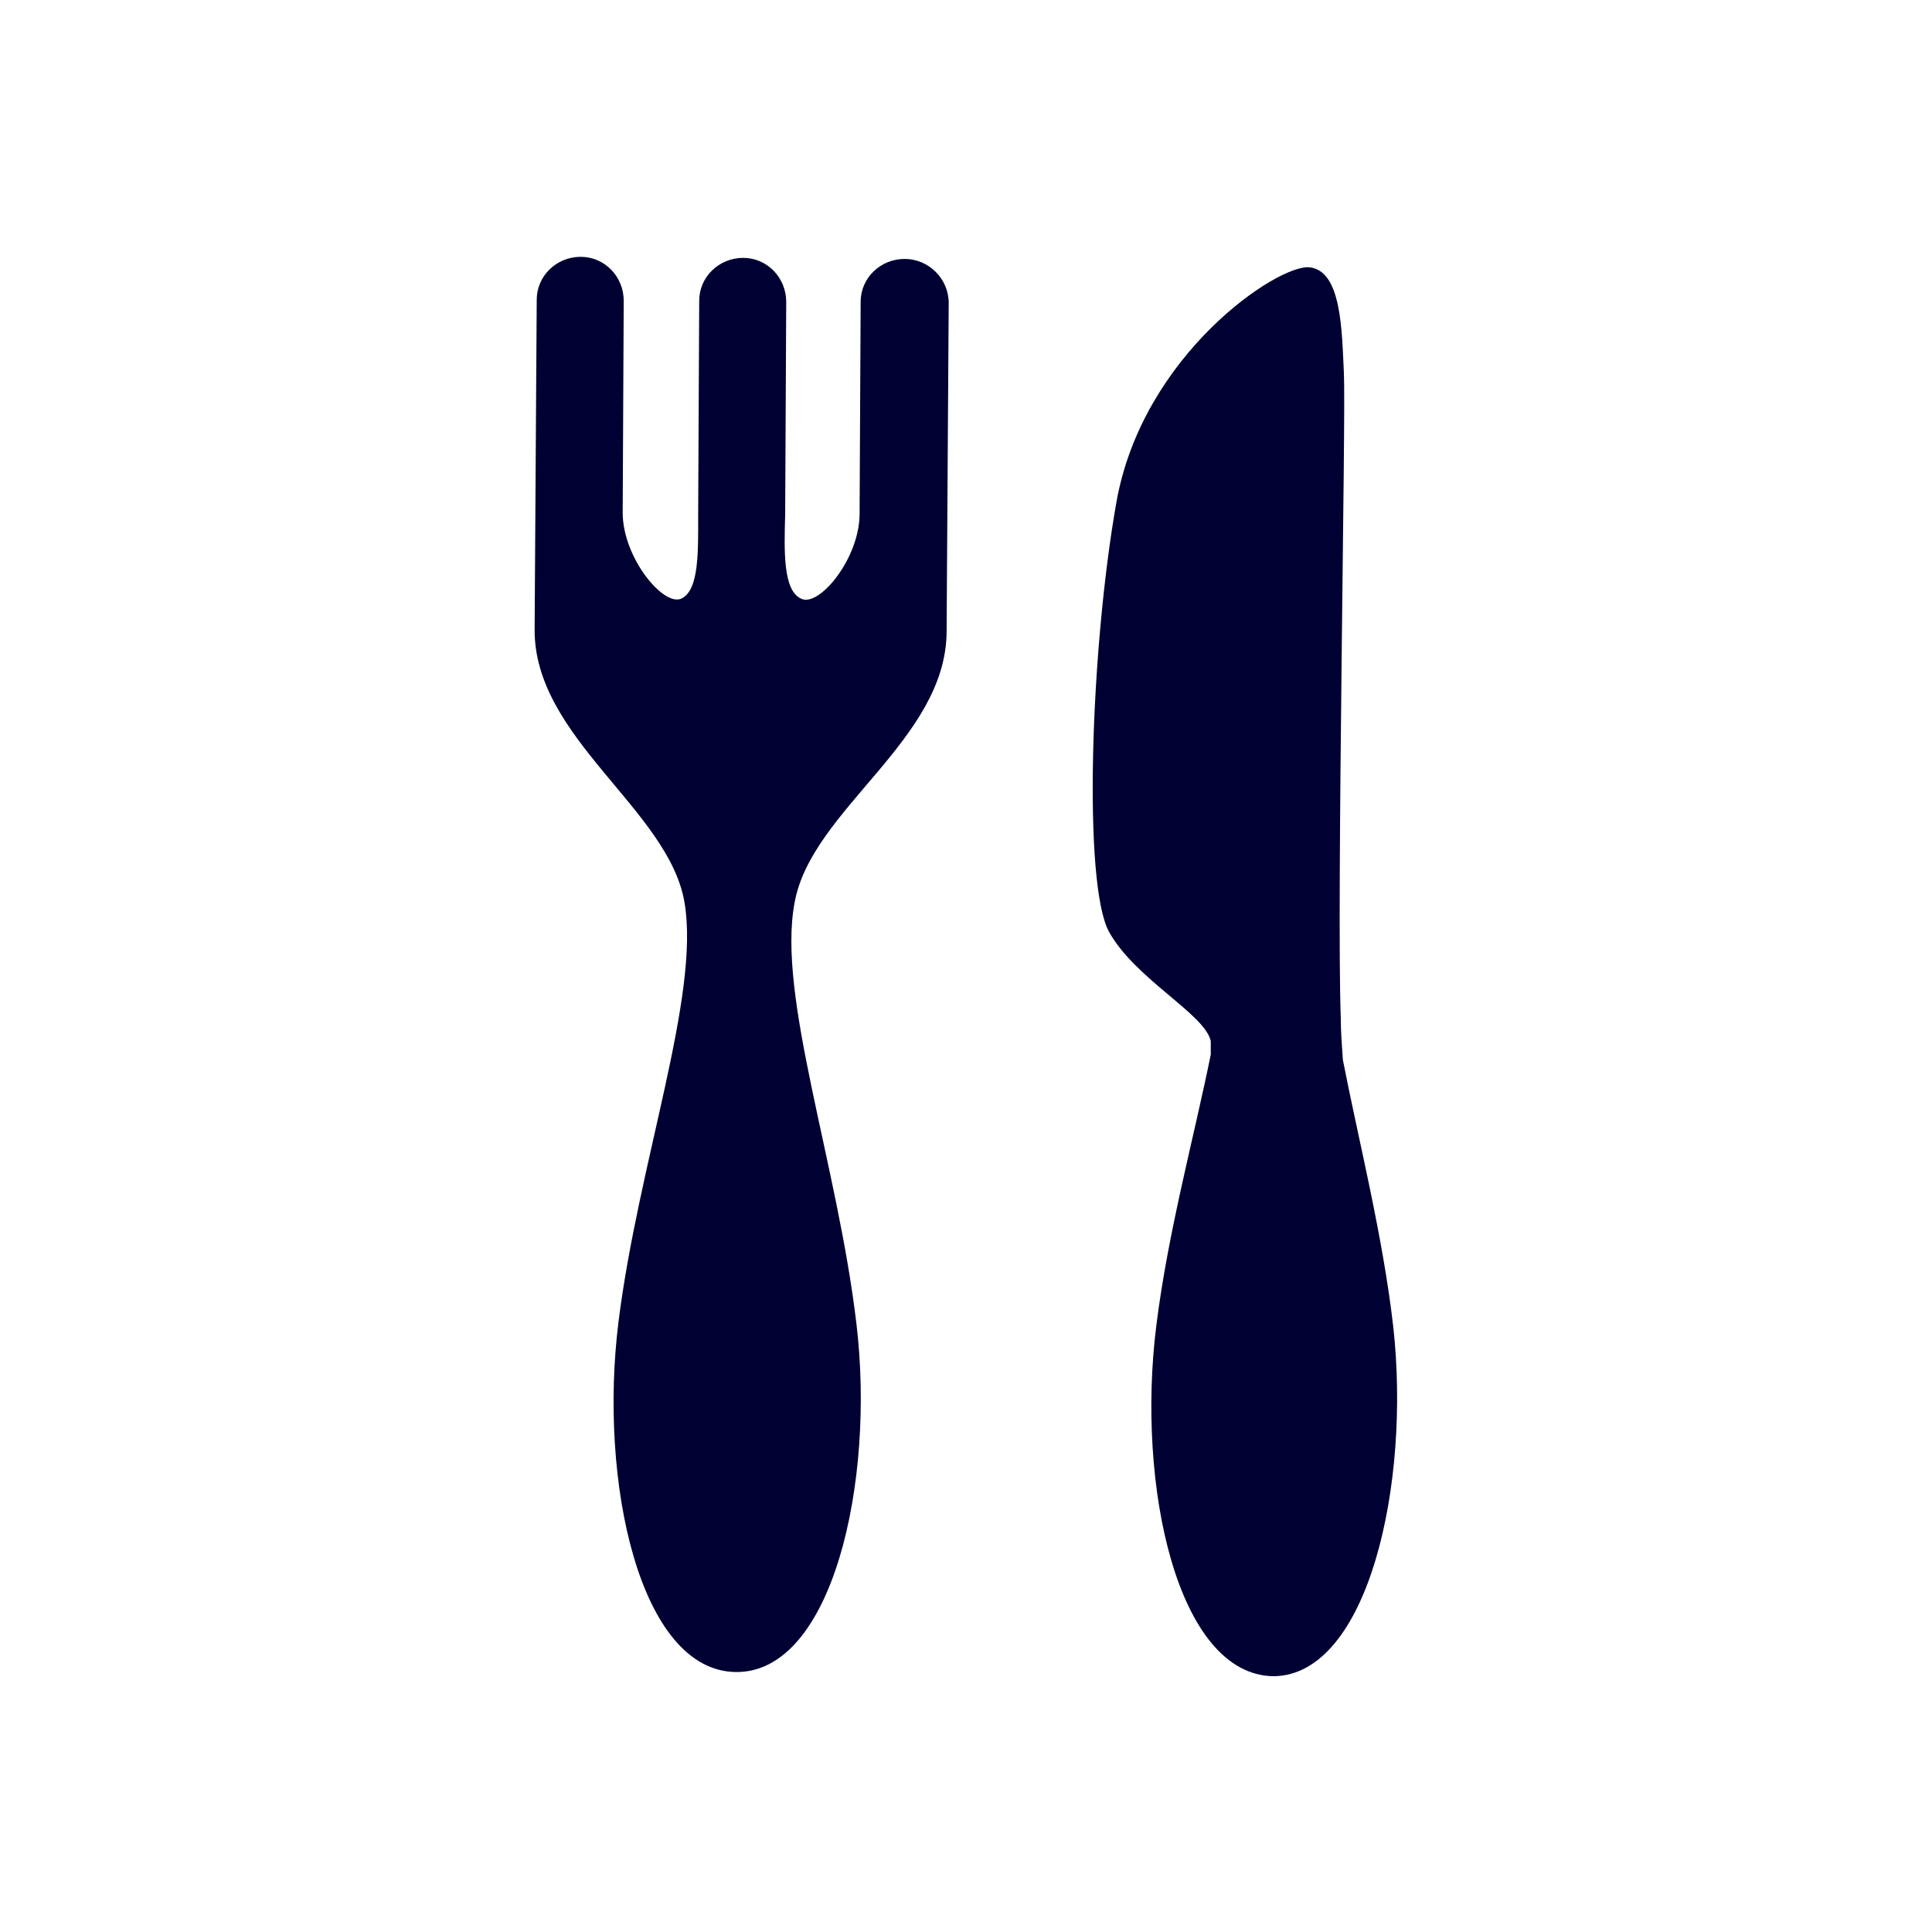
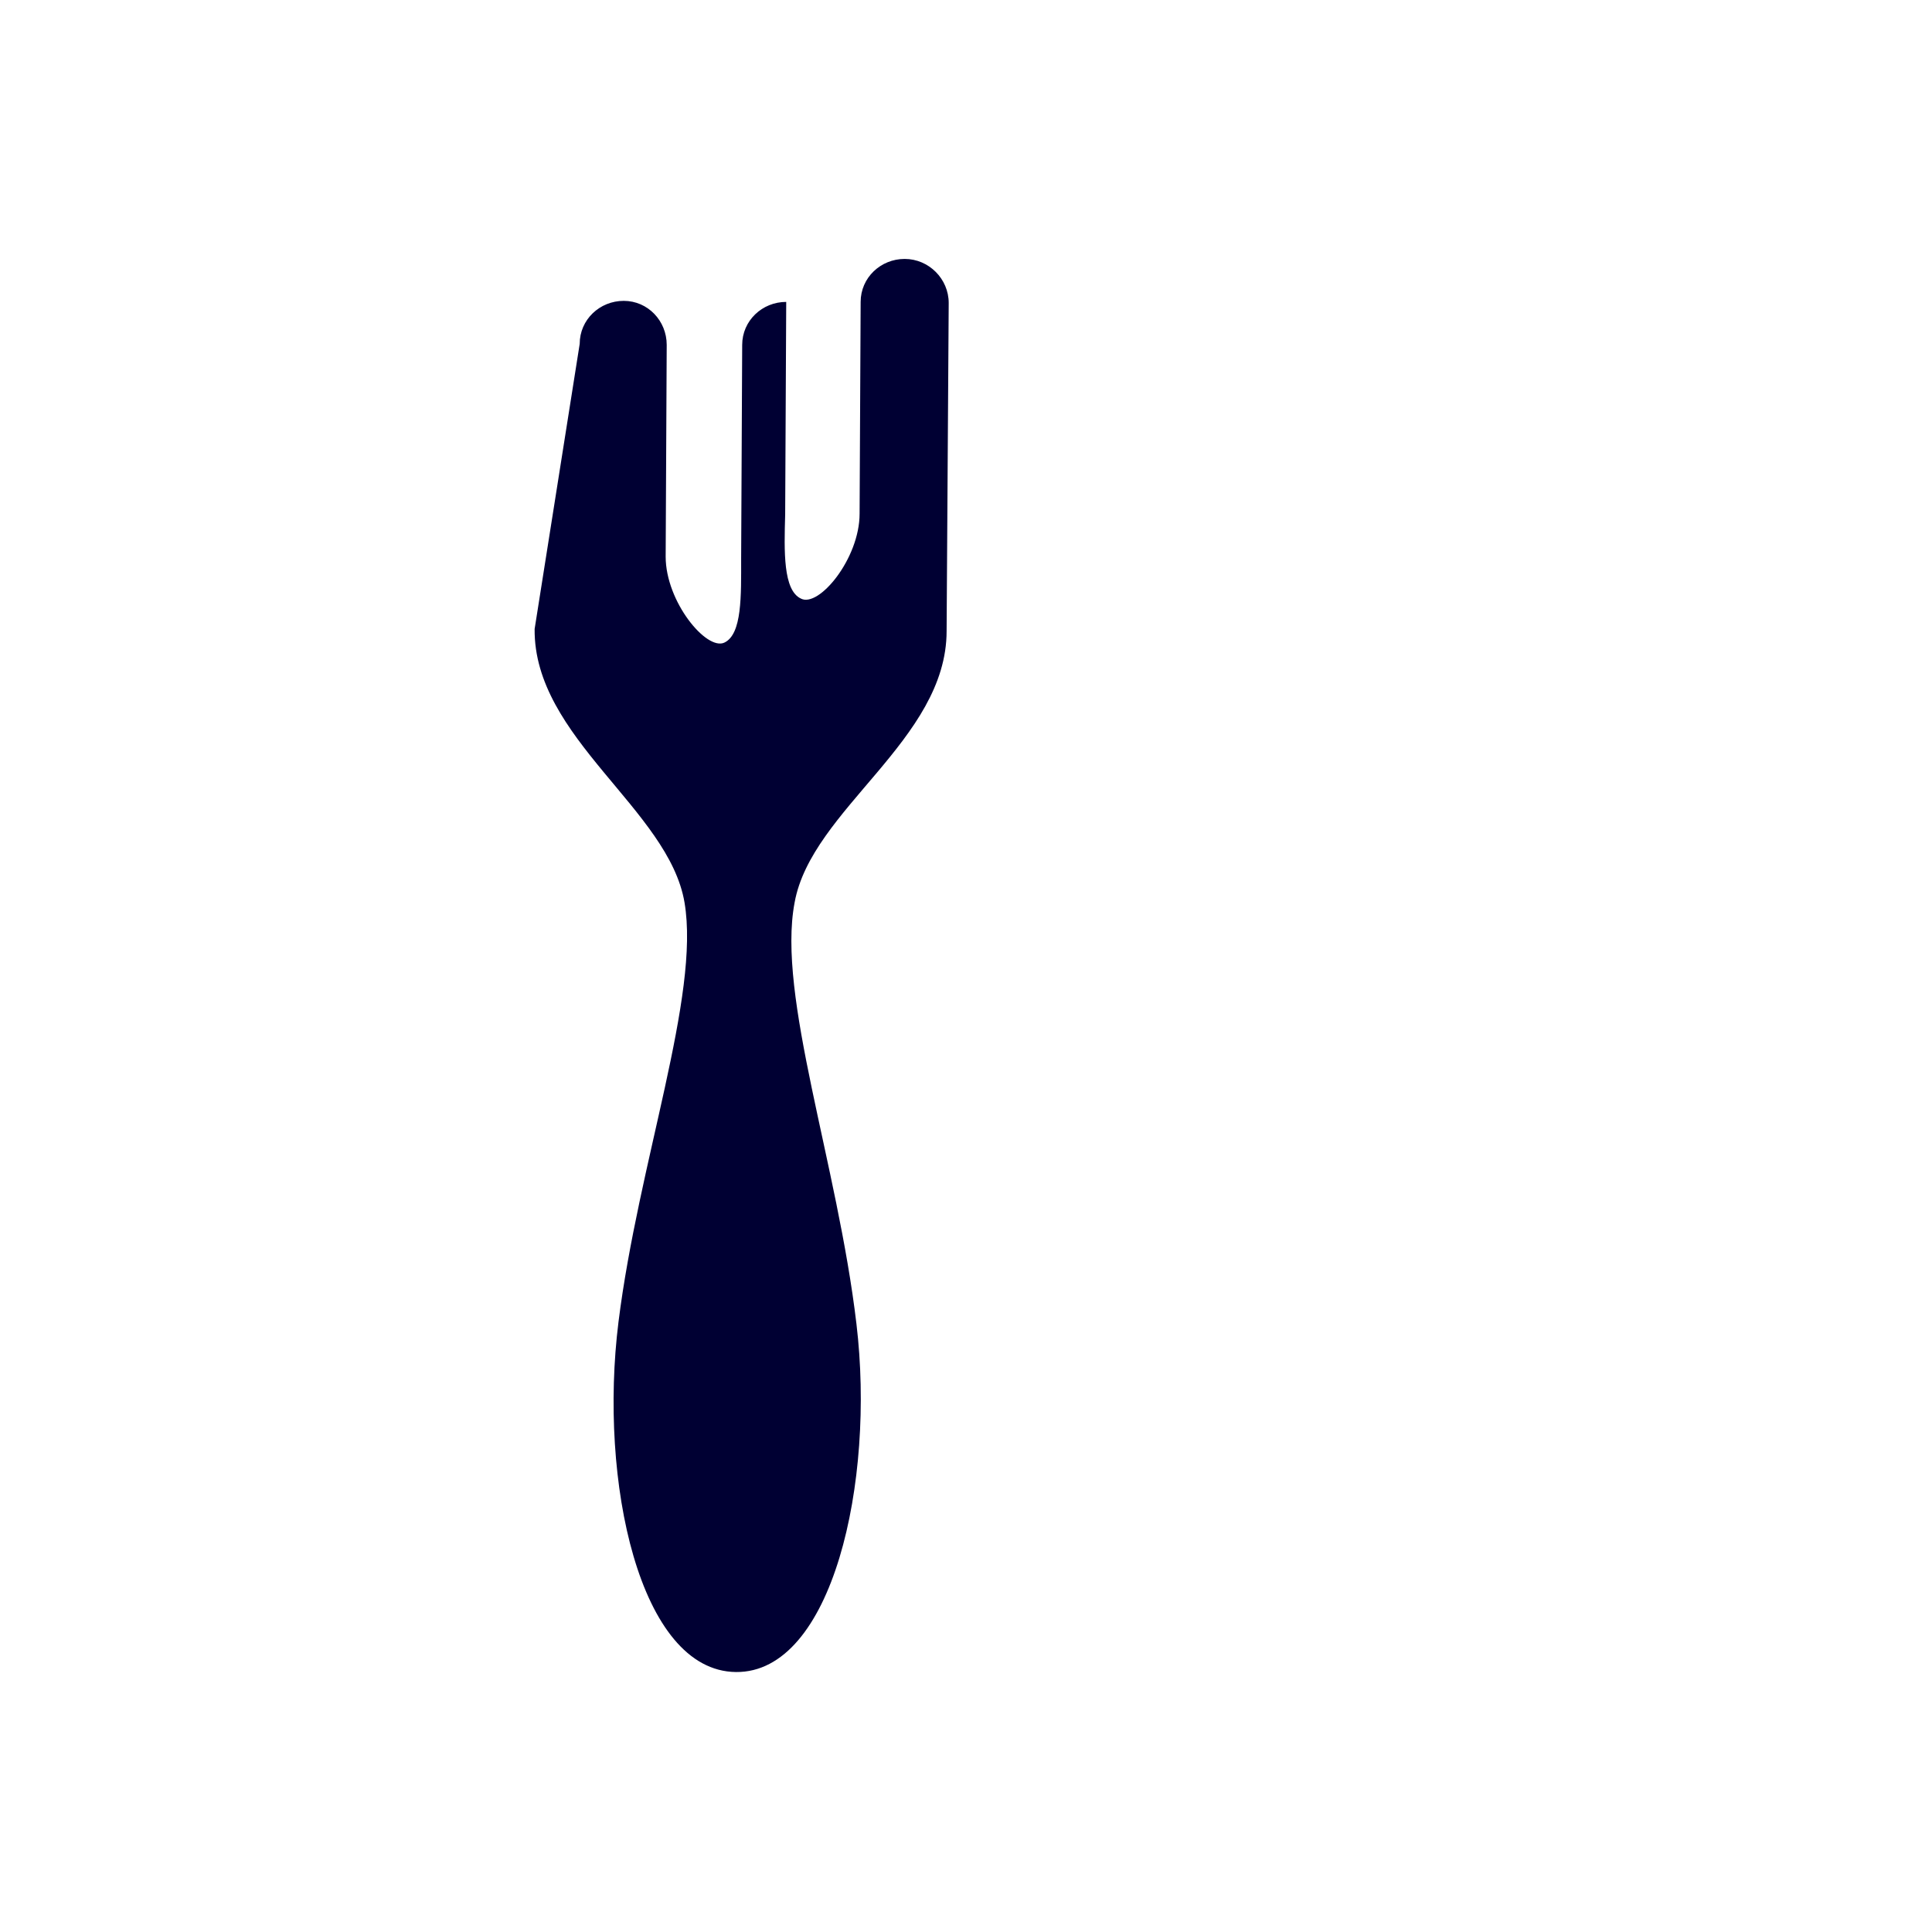
<svg xmlns="http://www.w3.org/2000/svg" version="1.1" id="Livello_1" x="0px" y="0px" viewBox="0 0 184.3 184.3" style="enable-background:new 0 0 184.3 184.3;" xml:space="preserve">
  <style type="text/css">
	.st0{fill:#FFFFFF;}
	.st1{fill:#000033;}
</style>
-   <rect x="0" y="0" class="st0" width="184.3" height="184.3" />
  <g>
-     <path class="st1" d="M90.3,60.2l0.2-31.3c0-2.3-1.9-4.2-4.2-4.2c-2.3,0-4.2,1.8-4.2,4.1L82,49c0,4.3-3.9,9-5.6,8.1   c-1.7-0.8-1.6-4.5-1.5-8L75,28.8c0-2.3-1.8-4.2-4.1-4.2c-2.3,0-4.2,1.8-4.2,4.1l-0.1,20.4c0,3.5,0.1,7.2-1.6,8   c-1.7,0.8-5.6-3.9-5.6-8.2l0.1-20.2c0-2.3-1.8-4.2-4.1-4.2c-2.3,0-4.2,1.8-4.2,4.1L51,60c-0.1,10.4,12.8,17.2,14.3,26.1   c1.5,8.9-4.4,24.8-6.3,40c-1.9,15.2,2,33.3,11.2,33.4s13.3-18.1,11.5-33.2C79.9,111,74.1,95,75.8,86.1   C77.4,77.2,90.3,70.6,90.3,60.2" />
-     <path class="st1" d="M132.9,126.5c-1-8.7-3.3-17.7-4.8-25.4c-0.1-1.4-0.2-2.8-0.2-4c-0.4-11.1,0.5-57.5,0.3-61.5   c-0.2-4-0.2-9.8-3.3-10.1c-3-0.3-15.9,8.3-18.4,22.4c-2.5,14.1-3.2,36.5-0.7,41c2.5,4.5,9.1,7.8,9.7,10.4c0,0.3,0,0.7,0,1.3   c-1.6,7.9-4.1,17-5.2,25.9c-1.9,15.2,2,33.3,11.2,33.4C130.5,159.8,134.6,141.6,132.9,126.5" />
+     <path class="st1" d="M90.3,60.2l0.2-31.3c0-2.3-1.9-4.2-4.2-4.2c-2.3,0-4.2,1.8-4.2,4.1L82,49c0,4.3-3.9,9-5.6,8.1   c-1.7-0.8-1.6-4.5-1.5-8L75,28.8c-2.3,0-4.2,1.8-4.2,4.1l-0.1,20.4c0,3.5,0.1,7.2-1.6,8   c-1.7,0.8-5.6-3.9-5.6-8.2l0.1-20.2c0-2.3-1.8-4.2-4.1-4.2c-2.3,0-4.2,1.8-4.2,4.1L51,60c-0.1,10.4,12.8,17.2,14.3,26.1   c1.5,8.9-4.4,24.8-6.3,40c-1.9,15.2,2,33.3,11.2,33.4s13.3-18.1,11.5-33.2C79.9,111,74.1,95,75.8,86.1   C77.4,77.2,90.3,70.6,90.3,60.2" />
  </g>
</svg>